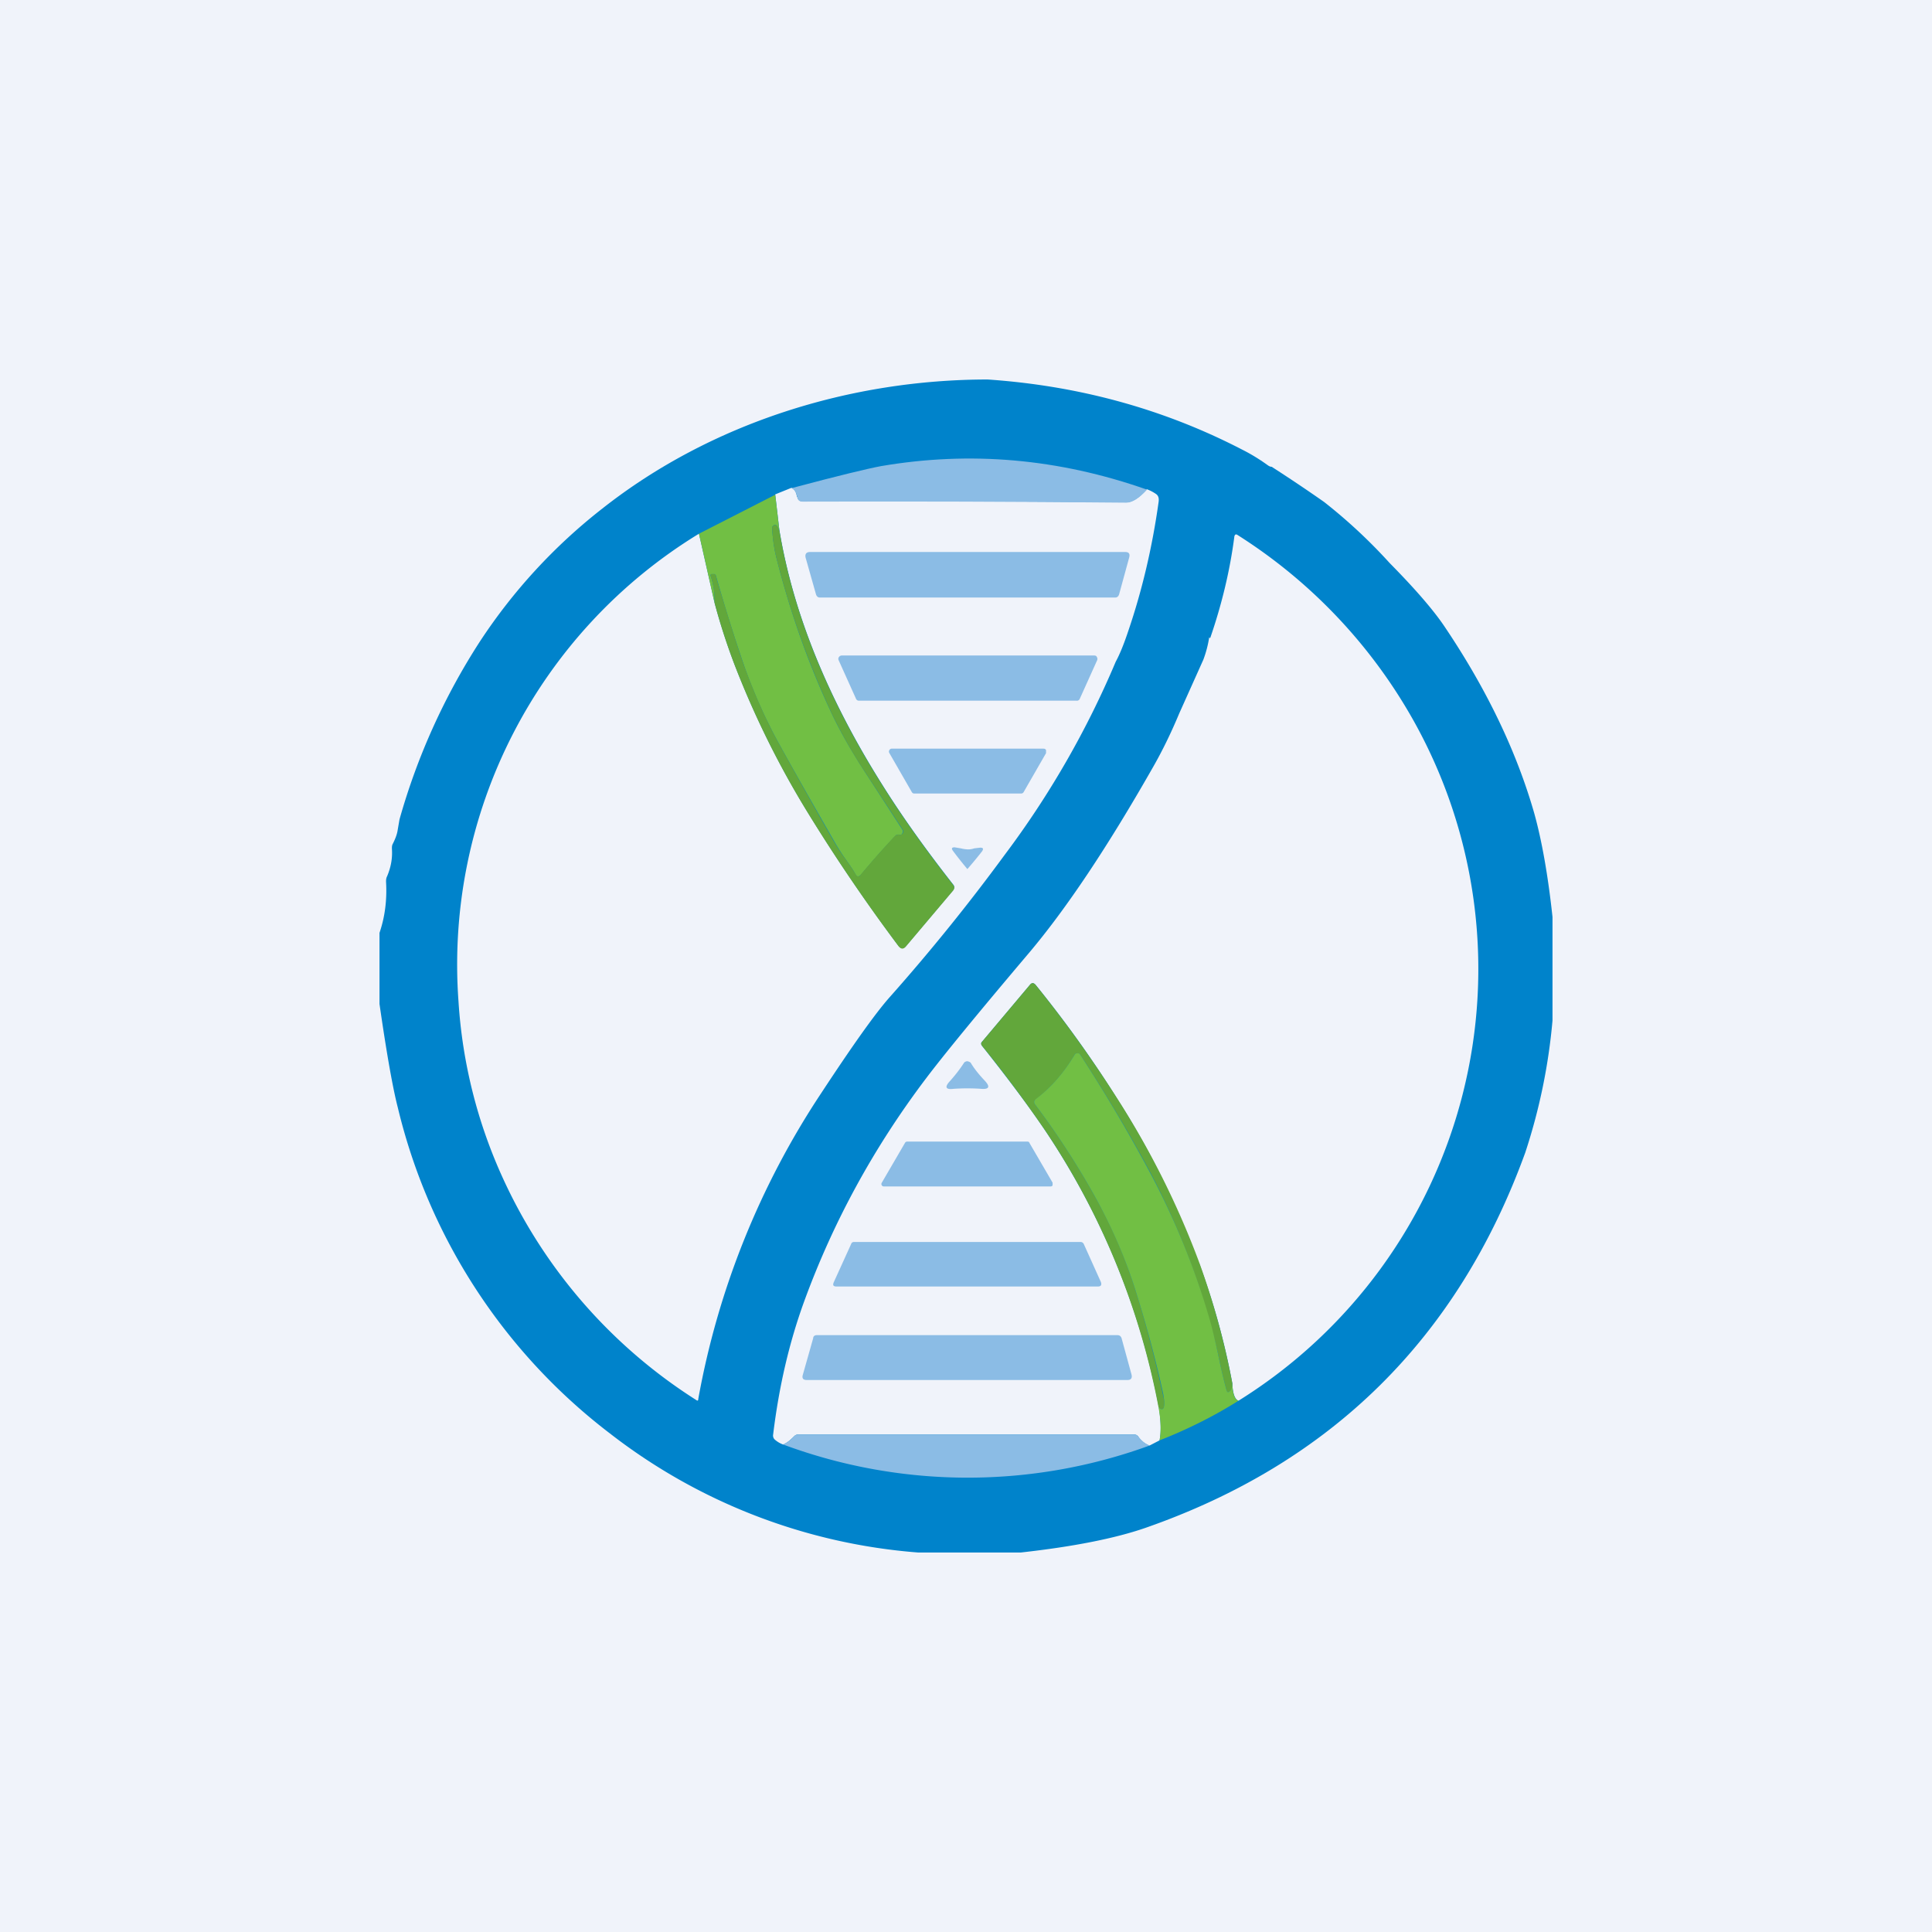
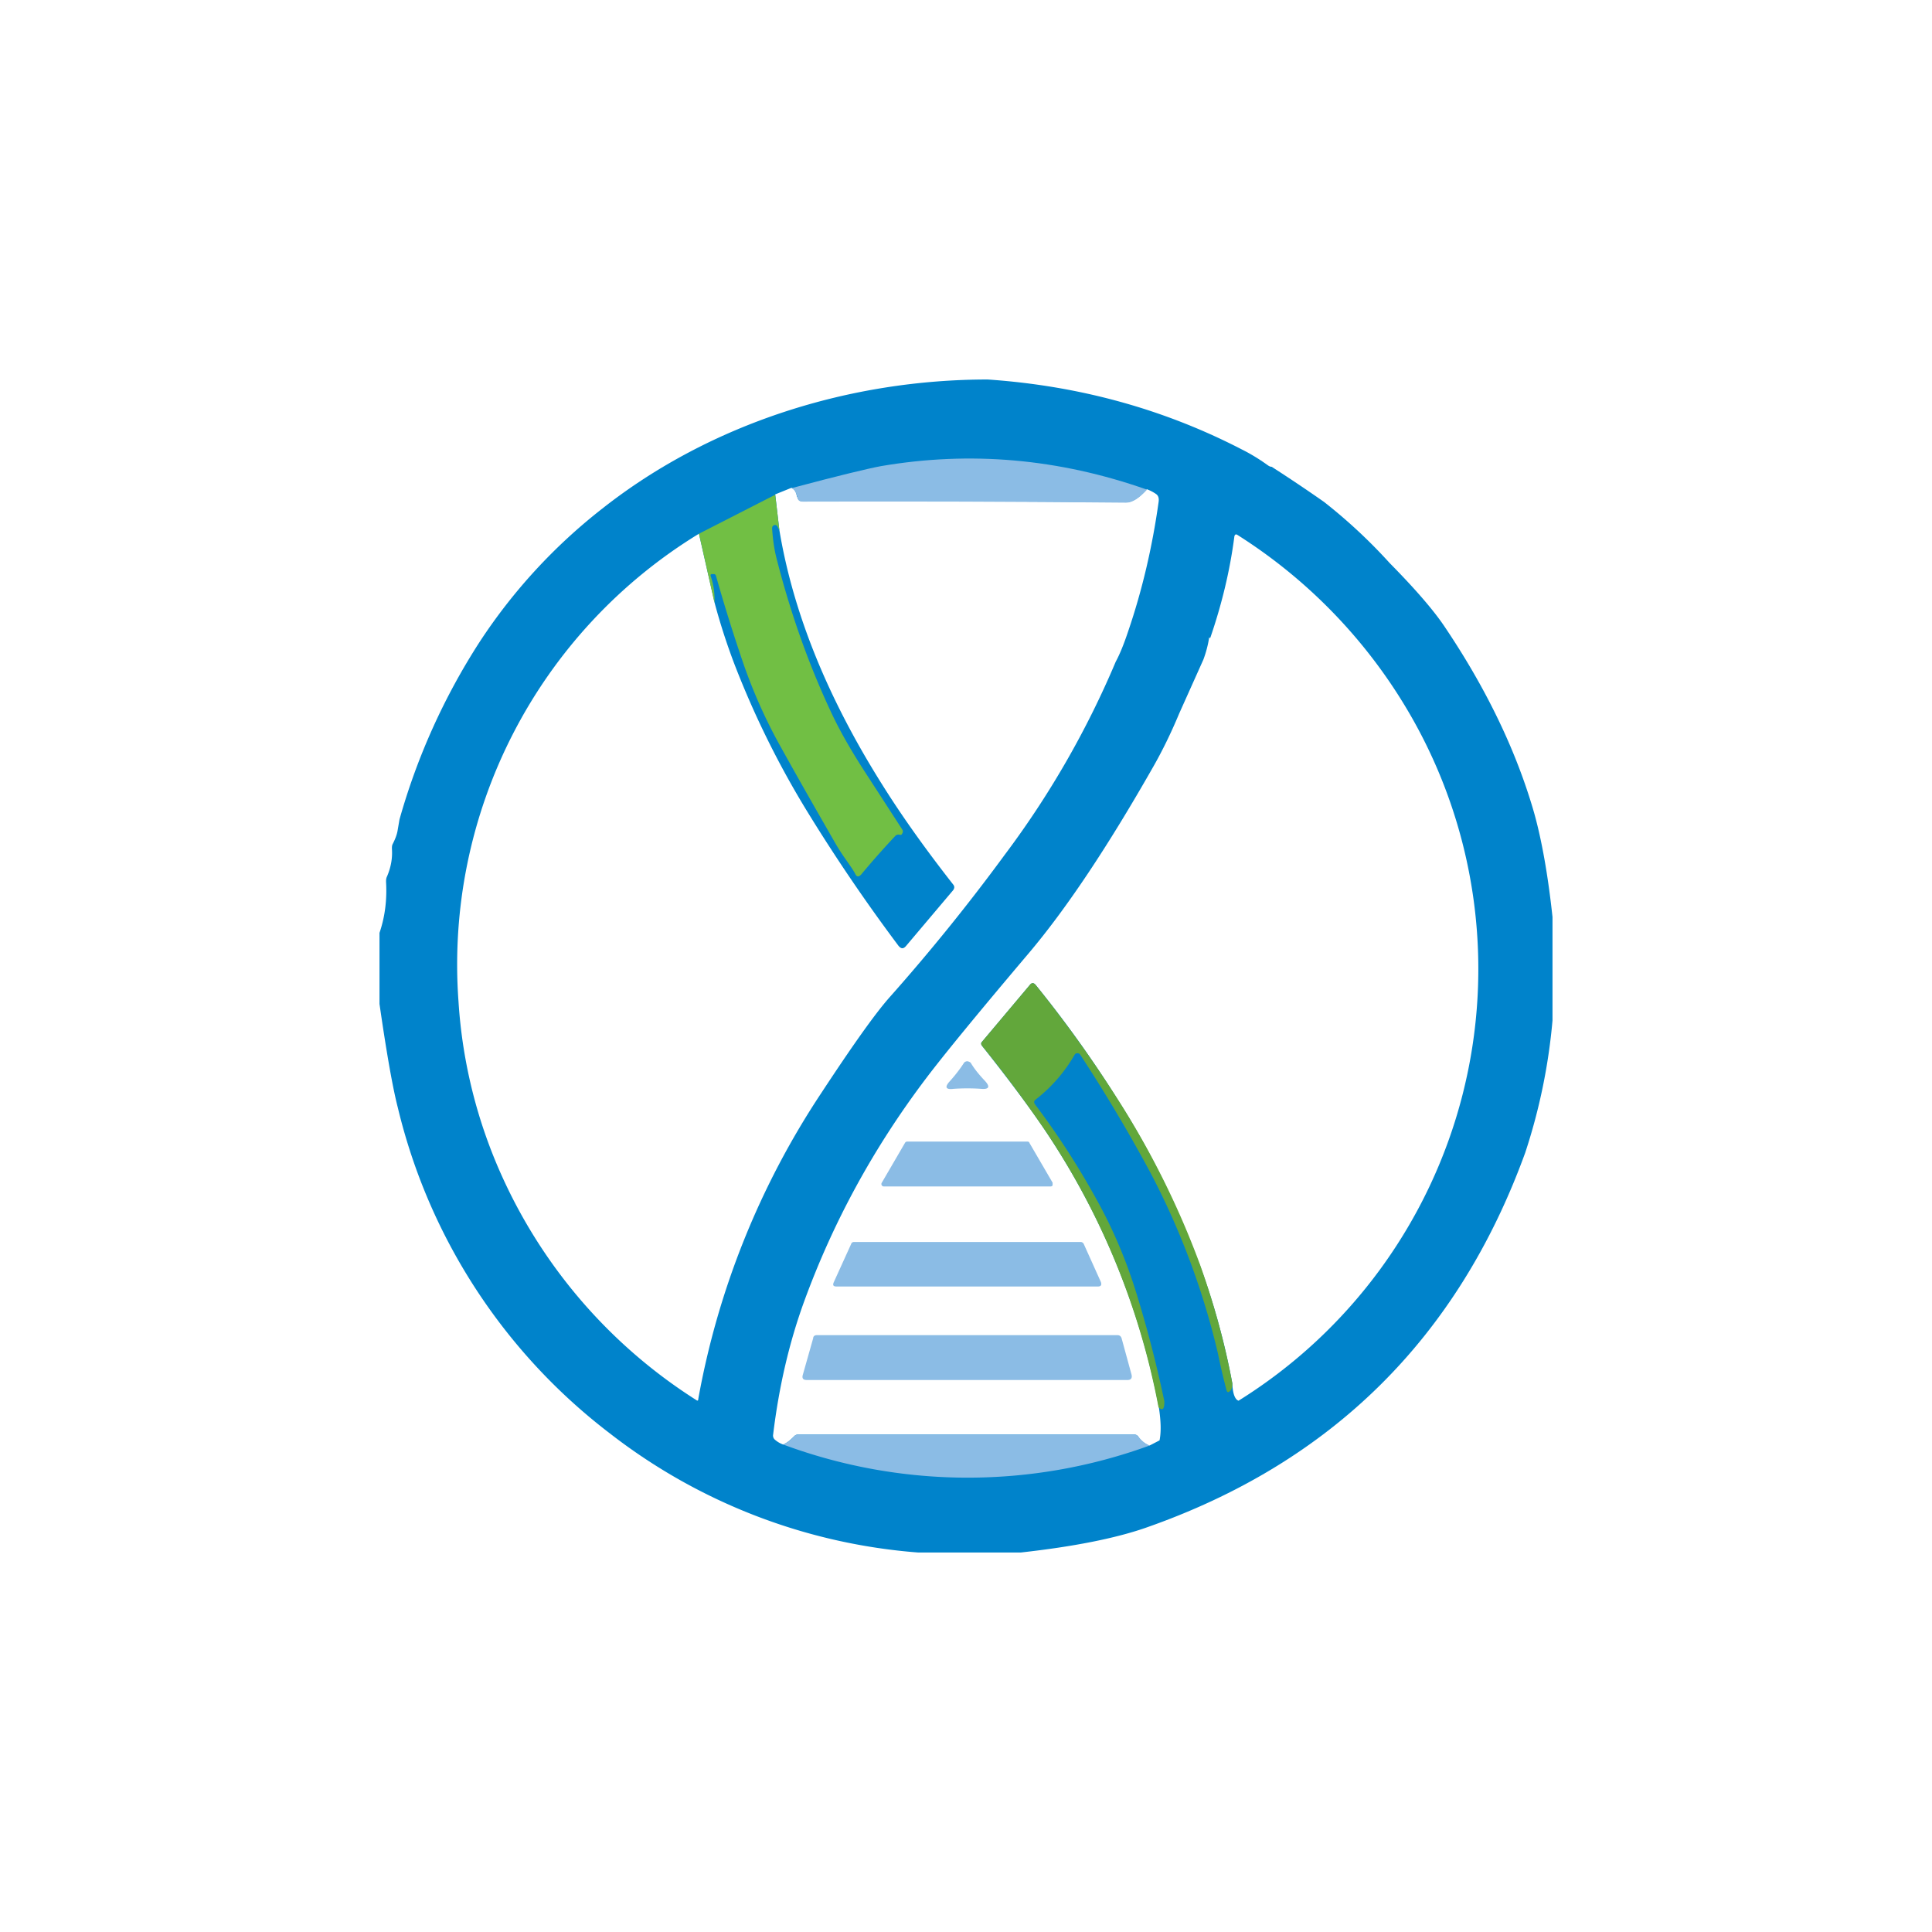
<svg xmlns="http://www.w3.org/2000/svg" width="56" height="56" viewBox="0 0 56 56">
-   <path fill="#F0F3FA" d="M0 0h56v56H0z" />
  <path fill-rule="evenodd" d="M28.63 11c2.63.18 5.09.85 7.37 2.03.24.12.49.27.74.45.04.03.08.05.12.05a45.47 45.47 0 0 1 1.52 1.02 15.42 15.42 0 0 1 1.9 1.77c.76.77 1.3 1.4 1.61 1.87 1.21 1.8 2.07 3.6 2.58 5.38.22.79.4 1.8.53 3.01v3a16.98 16.98 0 0 1-.79 3.83c-1.95 5.37-5.62 9-11.02 10.88-.87.3-2.07.54-3.6.71h-2.98a16.64 16.64 0 0 1-8.93-3.45 16.8 16.8 0 0 1-6.15-9.45c-.14-.54-.32-1.54-.53-3v-2.06c.16-.47.22-.96.19-1.48 0-.05 0-.1.03-.16.11-.26.16-.52.14-.8 0-.05 0-.1.03-.15.07-.14.11-.25.13-.35l.06-.35a18.95 18.95 0 0 1 2.32-5.14 16.04 16.04 0 0 1 3.56-3.87c3.16-2.49 7.2-3.74 11.17-3.74Zm7.27 29.6c-.1-.03-.17-.2-.18-.5a21.25 21.25 0 0 0-.96-3.48c0 .02 0 .02-.01 0a24.86 24.86 0 0 0-2.36-4.76 33.34 33.34 0 0 0-2.37-3.31c-.06-.07-.11-.07-.17 0l-1.38 1.64c-.04.04-.04.08 0 .13.76.96 1.37 1.77 1.82 2.44a21.55 21.55 0 0 1 3.3 8.03c.06.4.07.71.02.96l-.29.15a.65.65 0 0 1-.32-.25.15.15 0 0 0-.13-.07h-9.73a.16.16 0 0 0-.12.05c-.1.1-.2.19-.32.24a.74.74 0 0 1-.25-.15.16.16 0 0 1-.04-.14c.17-1.4.47-2.68.9-3.86.84-2.3 2.01-4.45 3.53-6.46.49-.65 1.48-1.86 2.97-3.62 1.1-1.3 2.3-3.1 3.62-5.42.24-.42.5-.94.75-1.54l.7-1.56a3.28 3.28 0 0 0 .17-.65l.01.02h.02c.33-.96.57-1.94.7-2.95.02-.05.04-.06.08-.04a15.11 15.11 0 0 1 5.08 5.33A14.74 14.74 0 0 1 35.9 40.6ZM23.1 14.4c-.02-.14-.07-.22-.16-.26l-.47.19.12 1.03c.4 2.41 1.4 4.87 2.98 7.38.6.96 1.3 1.93 2.06 2.9.04.05.04.1 0 .16l-1.36 1.61c-.08.1-.15.1-.23 0a51.03 51.03 0 0 1-2.6-3.82 26.27 26.27 0 0 1-2.16-4.36c-.22-.58-.41-1.17-.57-1.77l-.45-1.99a14.63 14.63 0 0 0-6.97 13.56 14.5 14.5 0 0 0 1.3 5.15 14.98 14.98 0 0 0 5.59 6.4c.04.03.06.02.06-.03a23.6 23.6 0 0 1 3.56-8.86c.92-1.4 1.58-2.33 2-2.8a56.76 56.76 0 0 0 3.32-4.11 26.43 26.43 0 0 0 3.22-5.6c.12-.22.24-.52.36-.88.41-1.2.7-2.45.88-3.73.02-.12 0-.2-.07-.25a1.2 1.2 0 0 0-.27-.14c-.22.25-.42.38-.6.38-3.16-.03-6.28-.04-9.37-.03-.1 0-.14-.04-.16-.13Z" fill="#0083CB" />
  <path d="M33.24 14.2c-.22.24-.42.37-.6.37-3.16-.03-6.28-.04-9.37-.03-.1 0-.14-.04-.16-.13-.03-.14-.08-.22-.17-.26 1.35-.36 2.22-.57 2.6-.64 2.58-.44 5.14-.22 7.7.68Z" fill="#8BBCE5" />
  <path d="m22.47 14.34.12 1.03-.05-.1c-.02-.04-.05-.06-.1-.05-.04.02-.06.04-.06.1.02.3.06.6.13.87.41 1.61.95 3.13 1.63 4.56.23.48.55 1.04.96 1.67l1.05 1.62a.1.1 0 0 1 0 .12c-.01.04-.05.05-.09.03-.02 0-.06 0-.1.03a24.7 24.7 0 0 0-1 1.13c-.07.07-.12.07-.16 0-.06-.12-.16-.26-.3-.46a6 6 0 0 1-.3-.47c-.4-.7-.95-1.65-1.62-2.86-.38-.69-.72-1.44-1.01-2.26a48.95 48.95 0 0 1-.82-2.62c-.01-.02-.03-.04-.05-.04h-.06c-.04 0-.05.02-.04.06.09.26.12.52.11.77l-.45-2 2.21-1.13Z" fill="#71BF44" />
-   <path d="M22.59 15.37c.4 2.41 1.4 4.87 2.98 7.38.6.96 1.3 1.93 2.06 2.9.04.05.04.1 0 .16l-1.36 1.61c-.08.1-.15.1-.23 0a51.06 51.06 0 0 1-2.6-3.82 26.27 26.27 0 0 1-2.16-4.36c-.22-.58-.41-1.17-.57-1.77.01-.25-.02-.51-.11-.77-.01-.04 0-.06.04-.06h.06c.02 0 .04.02.05.04l.04.16c.34 1.13.6 1.95.78 2.46.3.82.63 1.57 1.01 2.26.67 1.21 1.21 2.17 1.61 2.86.07.12.17.28.31.47.14.2.24.34.3.45.04.08.1.08.15.01a24.84 24.84 0 0 1 1-1.13c.05-.03.1-.03.11-.03.04.02.08 0 .1-.03a.1.1 0 0 0 0-.12l-1.06-1.62a14.6 14.6 0 0 1-.96-1.67 25.51 25.51 0 0 1-1.63-4.56 4.52 4.52 0 0 1-.13-.88c0-.05.02-.07.06-.09.05 0 .08 0 .1.05l.05.1Z" fill="#62A73B" />
-   <path d="m23.65 17.22-.3-1.06c-.02-.1.02-.16.13-.16h9.13c.11 0 .15.05.12.16l-.29 1.06c-.02.07-.06.1-.12.1h-8.55c-.06 0-.1-.03-.12-.1ZM24.81 20.25l-.5-1.11a.09.09 0 0 1 .01-.1.1.1 0 0 1 .08-.04h7.31c.04 0 .07.01.08.04a.1.1 0 0 1 .01.1l-.5 1.11a.09.09 0 0 1-.1.06h-6.3a.09.09 0 0 1-.09-.06ZM30.32 21.83l-.65 1.13a.08.08 0 0 1-.08.04h-3.08a.08.08 0 0 1-.08-.04l-.65-1.13a.08.08 0 0 1 0-.09.08.08 0 0 1 .08-.04h4.38c.04 0 .06.01.08.04v.09ZM28.04 24.62c.05 0 .11 0 .2-.03l.17-.02c.09 0 .1.03.06.1a11.03 11.03 0 0 1-.43.52 11.2 11.2 0 0 1-.42-.53c-.05-.07-.03-.1.05-.1l.18.03a1 1 0 0 0 .2.03Z" fill="#8BBCE5" />
  <path d="M35.72 40.1c0 .12-.03.2-.07.22-.05.05-.08.04-.1-.03a18.5 18.5 0 0 1-.25-1.07 22.1 22.1 0 0 0-1.96-5.24 46 46 0 0 0-2.03-3.41.08.08 0 0 0-.08-.04.08.08 0 0 0-.08.04c-.3.52-.68.95-1.13 1.3-.05.04-.06.08-.02.14a22.9 22.9 0 0 1 1.78 2.75c.48.86.87 1.78 1.17 2.76a34.98 34.98 0 0 1 .8 3.1c0 .23-.05.28-.17.17a21.55 21.55 0 0 0-3.29-8.03 38.32 38.32 0 0 0-1.82-2.44c-.04-.05-.04-.09 0-.13l1.38-1.64c.05-.07.11-.07.17 0 .8.99 1.6 2.09 2.37 3.3a24.87 24.87 0 0 1 2.38 4.77c.41 1.14.73 2.3.95 3.48Z" fill="#62A73B" />
-   <path d="M35.72 40.1c.01.3.07.47.18.5-.73.46-1.5.84-2.29 1.15.05-.25.04-.57-.03-.96.12.11.17.06.17-.16l-.03-.21c-.21-.97-.47-1.93-.77-2.9-.3-.98-.7-1.9-1.17-2.76-.54-.98-1.14-1.9-1.78-2.75-.04-.06-.03-.1.02-.15.45-.34.82-.77 1.13-1.29a.08.08 0 0 1 .08-.04c.03 0 .06 0 .08.04a45.96 45.96 0 0 1 2.02 3.41 22.1 22.1 0 0 1 1.72 4.22c.07.23.15.57.25 1.02.08.39.16.74.25 1.07.02.07.05.08.1.03.04-.03.06-.1.07-.22Z" fill="#71BF44" />
  <path d="M28.03 30.76a.2.2 0 0 1 .07.02.1.1 0 0 1 .04.03c.1.17.24.34.4.51.17.18.13.26-.1.24a6 6 0 0 0-.8 0c-.23.03-.27-.05-.1-.23.16-.18.29-.35.4-.52a.1.1 0 0 1 .03-.03.2.2 0 0 1 .06-.02ZM29.84 33.13l.67 1.15v.08a.07.07 0 0 1-.06.03h-4.83a.07.07 0 0 1-.06-.03.07.07 0 0 1 0-.08l.67-1.15a.07.07 0 0 1 .06-.04h3.49c.03 0 .05.01.06.04ZM24.17 37.16l.5-1.1a.08.08 0 0 1 .08-.06h6.58c.03 0 .06.02.08.05l.5 1.11c.03.09 0 .13-.09.13h-7.57c-.1 0-.12-.04-.08-.13ZM23.27 39.85l.3-1.06c0-.06.05-.09.1-.09h8.72c.06 0 .1.03.12.09l.29 1.06c.02.1-.02.15-.12.15h-9.3c-.1 0-.14-.05-.11-.15ZM33.32 41.9a15.38 15.38 0 0 1-10.62-.03c.11-.05.22-.13.32-.24a.16.16 0 0 1 .12-.05h9.73c.06 0 .1.02.13.07.1.12.2.2.32.25Z" fill="#8BBCE5" />
</svg>